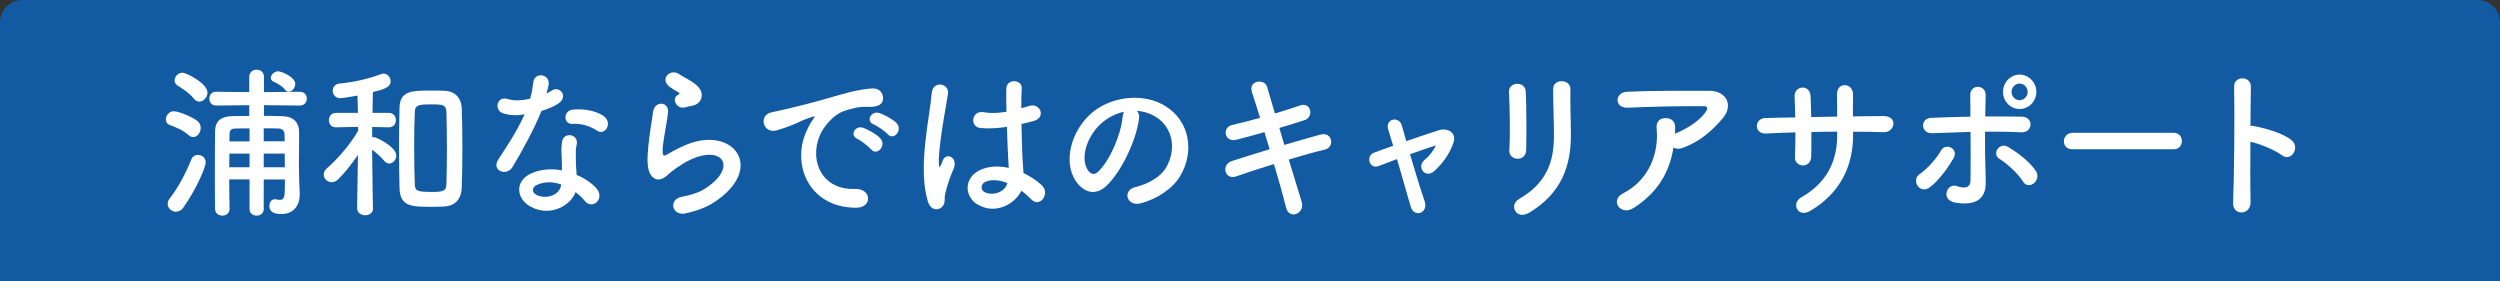
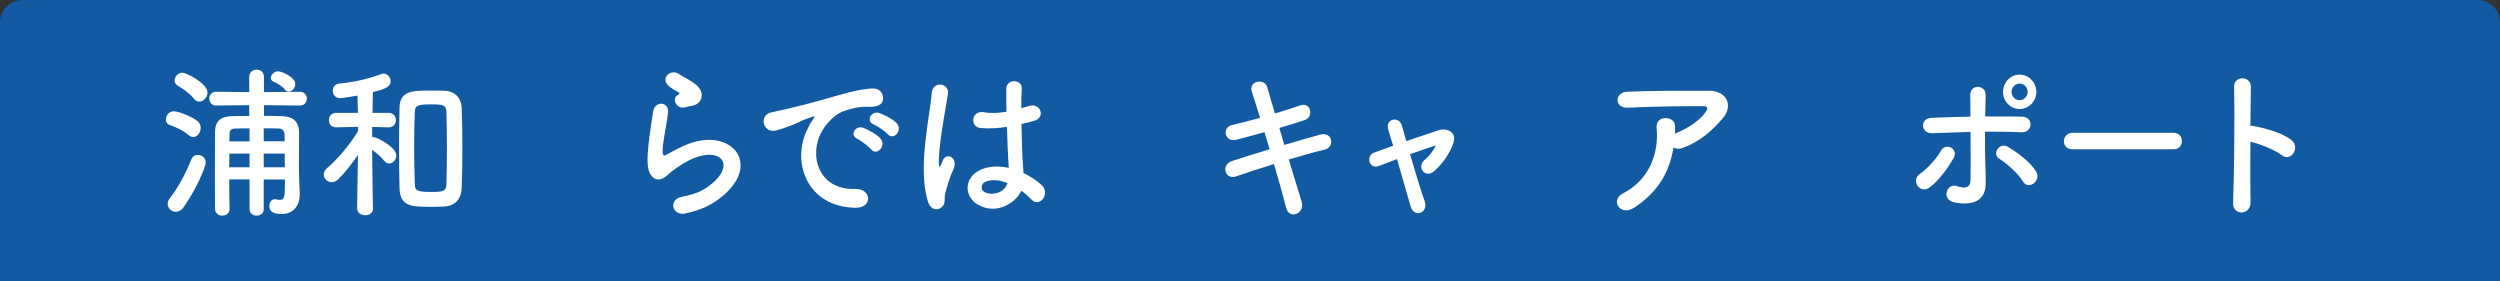
<svg xmlns="http://www.w3.org/2000/svg" id="uuid-14cb59b7-5013-47e9-91be-a879c51ab4b7" data-name="レイヤー 2" width="426.88" height="47.99" viewBox="0 0 426.88 47.99">
  <rect x="0" y="0" width="426.88" height="47.99" fill="#333333" stroke="none" />
  <defs>
    <style>
      .uuid-8a9de8a2-bed8-4bde-83be-289d90688894 {
        fill: #fff;
      }

      .uuid-7a3ccf4c-2786-4aaa-afaa-09a908b6bbeb {
        fill: #125ba3;
      }
    </style>
  </defs>
  <g id="uuid-43f22494-9238-4e4c-85ab-0ba7870fdeb6" data-name="マスクの上">
    <g>
      <path class="uuid-7a3ccf4c-2786-4aaa-afaa-09a908b6bbeb" d="M426.88,47.99V3.83c0-2.1-1.72-3.83-3.82-3.83H3.82C1.72,0,0,1.72,0,3.83V47.99H426.88Z" />
      <g>
        <path class="uuid-8a9de8a2-bed8-4bde-83be-289d90688894" d="M32.23,23.08c-1.07-.91-2.23-1.36-3.22-1.73-.5-.17-.69-.57-.69-.96,0-.65,.55-1.39,1.32-1.39,.94,0,3.17,.96,4.05,1.65,.41,.31,.58,.77,.58,1.19,0,.79-.58,1.56-1.27,1.56-.25,0-.52-.08-.77-.31Zm-2.2,13.08c-.74,0-1.4-.62-1.4-1.36,0-.28,.08-.57,.3-.85,1.57-2.01,2.83-4.46,3.74-6.73,.22-.54,.66-.77,1.13-.77,.66,0,1.32,.48,1.32,1.3s-1.65,4.63-3.77,7.63c-.39,.57-.88,.77-1.32,.77Zm3.08-19.3c-.85-1.08-2.12-1.82-2.78-2.24-.36-.23-.52-.57-.52-.88,0-.68,.63-1.33,1.35-1.33,.61,0,4.27,1.79,4.27,3.41,0,.79-.69,1.53-1.4,1.53-.3,0-.63-.14-.91-.48Zm11.92,13.77v5.08c0,.74-.61,1.11-1.21,1.11s-1.21-.37-1.21-1.11v-5.08h-3.47c0,1.67,.03,3.38,.06,5v.03c0,.77-.61,1.16-1.24,1.16s-1.24-.4-1.24-1.19c-.03-1.76-.03-3.63-.03-5.53,0-2.61,0-5.25,.03-7.66,.03-1.73,.94-2.55,2.92-2.61,.88-.03,1.87-.03,2.92-.03v-1.84l-5.64,.06c-.8,0-1.18-.6-1.18-1.19s.39-1.16,1.18-1.16l5.64,.06v-2.61c0-.82,.63-1.22,1.27-1.22s1.24,.4,1.24,1.22v2.61l6.14-.06c.8,0,1.18,.6,1.18,1.16,0,.6-.39,1.19-1.18,1.19l-6.14-.06v1.82c1.1,0,2.17,.03,3.19,.06,1.79,.06,2.78,.99,2.81,2.67v1.16c0,1.53-.03,3.07-.03,4.14,0,2.13,.11,4.83,.14,5.19v.23c0,1.76-.99,3.32-3.14,3.32-1.84,0-2.04-.82-2.04-1.42s.33-1.11,.96-1.11c.08,0,.17,0,.25,.03,.22,.06,.41,.08,.58,.08,.5,0,.83-.28,.83-1.53,0,0,.03-.79,.03-1.96h-3.61Zm-2.42-4.4h-3.44c0,.77-.03,1.53-.03,2.33h3.47v-2.33Zm0-4.31c-.88,0-1.76,0-2.5,.03-.66,.03-.91,.31-.91,.94l-.03,1.25h3.44v-2.21Zm6,2.21c0-.45-.03-.88-.03-1.25-.03-.51-.33-.91-1.02-.94-.77-.03-1.65-.03-2.53-.03v2.21h3.58Zm-3.58,2.1v2.33h3.61c0-.77-.03-1.56-.03-2.33h-3.58Zm3.66-10.9c-.61-.74-1.35-1.08-2.04-1.42-.3-.14-.41-.37-.41-.62,0-.51,.61-1.11,1.21-1.11,.72,0,2.97,1.02,2.97,2.16,0,.68-.55,1.31-1.13,1.31-.22,0-.41-.08-.61-.31Z" />
        <path class="uuid-8a9de8a2-bed8-4bde-83be-289d90688894" d="M63.71,35.57c0,.79-.69,1.19-1.35,1.19s-1.38-.4-1.38-1.19v-.03l.14-9.08c-1.07,1.56-2.26,3.06-3.39,4.17-.36,.34-.74,.48-1.1,.48-.74,0-1.35-.62-1.35-1.31,0-.37,.17-.74,.55-1.08,1.54-1.28,3.88-3.89,5.34-6.41l-.03-.65-3.74,.08h-.03c-.83,0-1.21-.6-1.21-1.22s.41-1.25,1.24-1.25h3.72l-.08-2.95c-.44,.08-2.56,.45-2.95,.45-.83,0-1.27-.65-1.27-1.28,0-.57,.36-1.13,1.1-1.22,2.59-.26,4.76-.74,7.16-1.62,.14-.06,.28-.08,.41-.08,.69,0,1.21,.65,1.21,1.31,0,1.11-1.46,1.45-3.03,1.84-.03,.65-.03,2.01-.06,3.55h2.75c.83,0,1.24,.62,1.24,1.25s-.41,1.22-1.21,1.22h-.03l-2.81-.06v1.76c.11-.03,.19-.03,.27-.03,.47,0,3.85,1.67,3.85,3.15,0,.71-.58,1.36-1.21,1.36-.3,0-.61-.14-.88-.48-.5-.65-1.35-1.36-2.04-1.87,.03,4.26,.14,9.96,.14,9.96v.03Zm9.88-.26c-3.22,0-5.29,0-5.37-3.18-.06-2.19-.08-4.54-.08-6.92s.03-4.74,.08-6.9c.08-2.78,2.23-2.84,4.95-2.84,.96,0,2.01,0,2.75,.03,1.68,.06,2.86,1.14,2.92,3.01,.08,2.04,.11,4.37,.11,6.73s-.03,4.71-.11,6.84c-.06,1.82-1.05,3.07-2.97,3.18-.58,.03-1.43,.06-2.28,.06Zm.14-2.53c2.17,0,2.48-.28,2.5-1.42,.06-1.82,.08-4,.08-6.19s-.03-4.31-.08-6.02c-.03-1.28-.66-1.33-2.67-1.33-2.34,0-2.7,.23-2.73,1.33-.08,1.67-.11,3.75-.11,5.82,0,2.3,.03,4.6,.11,6.47,.03,1.16,.39,1.33,2.89,1.33Z" />
-         <path class="uuid-8a9de8a2-bed8-4bde-83be-289d90688894" d="M85.96,19.36c-1.68-.48-1.16-3.09,.8-2.44,.91,.31,2.34,.28,3.77-.08,.28-.94,.41-1.84,.55-2.87,.25-1.67,2.67-1.36,2.62,.26-.03,.43-.19,1.05-.39,1.73,.33-.17,.63-.31,.88-.48,1.24-.91,2.97,.85,1.21,2.16-.69,.51-1.82,.96-2.95,1.31-1.29,3.21-3.17,6.61-4.93,9.56-1.02,1.7-3.66,.6-2.45-1.25,1.54-2.36,3.17-4.77,4.51-7.75-1.4,.28-2.59,.17-3.63-.14Zm4.73,15.98c-2.56-1.33-2.86-4.4-.03-5.71,1.71-.79,3.58-.85,5.29-.54v-.99c0-.71-.06-1.42-.08-2.13-.03-.57,.03-1.36,.14-1.9,.33-1.56,2.75-1.19,2.48,.51-.08,.43-.17,.74-.17,1.33,0,.65,0,1.36,.03,2.19,.03,.54,.08,1.14,.11,1.76,1.46,.62,2.67,1.5,3.36,2.27,1.57,1.79-.66,3.8-1.98,2.16-.41-.51-.94-1.02-1.57-1.48-.8,2.27-4.24,4.26-7.57,2.53Zm.88-3.72c-.74,.4-.8,1.22,.03,1.65,1.65,.85,3.88,.03,4.18-1.5,.03-.08,0-.2,.03-.28-1.4-.48-2.89-.54-4.24,.14Zm6.14-10.47c-1.51,.08-1.62-2.27,.14-2.44,1.82-.17,3.74,.17,5.06,.99,1.87,1.16,.44,3.52-.91,2.64-1.29-.85-2.7-1.28-4.29-1.19Z" />
        <path class="uuid-8a9de8a2-bed8-4bde-83be-289d90688894" d="M117.01,36.45c-2.23,.45-2.95-2.36-.61-2.84,1.43-.28,2.84-.71,3.69-1.22,3.03-1.82,3.85-3.78,3.28-4.91-.58-1.14-2.59-1.56-5.51-.2-1.62,.77-3.36,2.1-3.69,2.44-1.62,1.62-2.73,.82-3.22-.17s-.44-2.75-.22-4.82c.22-2.07,.58-4.26,.8-5.71,.27-1.82,2.78-1.76,2.53,.28-.14,1.19-.44,2.78-.66,4.14-.22,1.39-.36,2.44-.17,2.95,.08,.23,.22,.23,.47,.09,.55-.31,1.84-1.05,3.14-1.62,8.31-3.72,14.18,3.95,4.87,9.82-1.16,.74-2.89,1.39-4.71,1.76Zm-.11-18.11c-1.32,.34-2.31-1.48-1.16-2.13,.14-.08,.41-.23,.22-.37-.58-.37-1.51-.82-1.95-1.33-1.18-1.33,.63-2.84,2.01-1.82,.5,.37,1.43,.79,2.23,1.33s1.51,1.22,1.57,2.07c.05,.82-.36,1.76-1.73,1.99-.36,.06-.74,.14-1.18,.26Z" />
        <path class="uuid-8a9de8a2-bed8-4bde-83be-289d90688894" d="M137.95,21.86c.27-.54,.52-.99,.88-1.48,.44-.6,.3-.57-.22-.4-2.06,.68-1.6,.68-3.47,1.42-.88,.34-1.65,.62-2.48,.85-2.42,.68-3.17-2.58-.96-3.06,.58-.14,2.17-.46,3.06-.68,1.35-.34,3.77-.91,6.58-1.73,2.83-.82,5.06-1.5,7.49-1.67,1.71-.11,2.17,1.28,1.87,2.19-.17,.48-.77,1.05-2.7,.94-1.4-.08-3.14,.45-4.07,.79-1.54,.57-2.95,2.27-3.55,3.32-2.42,4.17-.58,10.13,5.59,9.91,2.89-.11,3.08,3.24,.17,3.21-8.31-.03-11.18-7.89-8.18-13.59Zm8.48,1.87c-1.46-.65-.36-2.41,.99-1.9,.77,.28,2.26,1.08,2.89,1.79,1.13,1.25-.58,3.07-1.54,1.9-.39-.45-1.76-1.53-2.34-1.79Zm2.78-2.47c-1.49-.6-.41-2.41,.94-1.96,.77,.25,2.26,1.02,2.92,1.7,1.16,1.19-.47,3.06-1.46,1.93-.39-.45-1.82-1.45-2.4-1.67Z" />
        <path class="uuid-8a9de8a2-bed8-4bde-83be-289d90688894" d="M158.43,34.37c-.88-2.87-.8-6.53-.44-9.96s.96-6.61,1.1-8.46c.17-2.3,3.06-1.73,2.78,.06-.19,1.28-.66,3.75-1.02,6.16s-.63,4.8-.52,5.93c.06,.51,.08,.6,.36,.03,.08-.17,.28-.68,.33-.82,.63-1.36,2.73-.4,1.73,1.73-.36,.77-.63,1.53-.85,2.24-.22,.71-.39,1.33-.5,1.79-.22,.79,.14,1.59-.55,2.27-.72,.68-1.95,.57-2.42-.96Zm8.56,.6c-2.4-1.42-2.45-4.65,.41-5.96,1.49-.68,3.17-.71,4.84-.34,0-.45-.05-.88-.08-1.42-.08-1.16-.14-3.35-.22-5.59-1.49,.23-2.95,.34-4.51,.2-1.9-.17-1.57-3.06,.55-2.7,1.21,.23,2.53,.14,3.88-.08-.03-1.59-.06-3.04-.03-3.92,.05-1.84,2.75-1.59,2.64-.06-.06,.79-.08,1.99-.08,3.38,.47-.14,.96-.26,1.4-.4,1.79-.57,2.97,2.02,.61,2.61-.66,.17-1.32,.34-1.98,.48,.03,2.21,.11,4.43,.17,5.82,.03,.71,.14,1.65,.17,2.55,1.16,.57,2.26,1.28,3.11,2.07,1.57,1.48-.39,3.95-1.76,2.44-.5-.51-1.07-1.02-1.71-1.48-1.05,2.24-4.4,4.14-7.4,2.38Zm5.01-3.72c-1.38-.54-2.75-.68-3.8-.17-.66,.31-.83,1.28-.17,1.67,1.32,.77,3.55,.17,3.99-1.5h-.03Z" />
-         <path class="uuid-8a9de8a2-bed8-4bde-83be-289d90688894" d="M194.49,20.24c-.44,3.6-2.92,8.97-5.56,11.49-2.12,2.02-4.43,.91-5.64-1.53-1.73-3.52,.11-8.8,3.8-11.44,3.39-2.41,8.42-2.81,11.89-.65,4.27,2.64,4.95,7.86,2.56,11.92-1.29,2.19-3.99,3.95-6.72,4.68-2.42,.65-3.28-2.21-.91-2.78,2.09-.48,4.21-1.7,5.12-3.18,1.95-3.18,1.21-6.9-1.51-8.69-1.07-.71-2.23-1.05-3.41-1.13,.3,.28,.47,.74,.39,1.31Zm-6.11,.54c-2.56,2.04-3.94,5.82-2.78,8,.41,.82,1.13,1.25,1.82,.62,2.06-1.87,3.99-6.39,4.27-9.45,.03-.34,.11-.65,.25-.88-1.27,.28-2.5,.88-3.55,1.7Z" />
        <path class="uuid-8a9de8a2-bed8-4bde-83be-289d90688894" d="M219.29,24.75c2.23-.65,4.46-1.31,6.14-1.76,2.15-.57,2.5,2.16,.8,2.55-1.57,.37-3.83,.99-6.17,1.7,.88,2.87,1.68,5.53,2.2,7.21,.33,1.05-.25,1.82-.91,2.07-.66,.25-1.49,0-1.73-1.02-.44-1.76-1.21-4.54-2.09-7.49-2.45,.77-4.84,1.53-6.52,2.13-1.82,.62-2.64-2.02-.58-2.67,1.6-.51,3.91-1.25,6.36-1.99-.3-.99-.61-1.99-.88-2.92-1.71,.48-3.39,.96-4.82,1.31-1.98,.48-2.51-2.1-.69-2.53,1.51-.34,3.14-.77,4.76-1.22-.55-1.82-1.07-3.38-1.4-4.43-.63-1.93,2.17-2.38,2.62-.82,.27,1.02,.77,2.64,1.32,4.51,1.57-.45,3.06-.96,4.35-1.39,1.79-.6,2.37,1.99,.69,2.53-1.24,.4-2.73,.88-4.29,1.33l.85,2.9Z" />
        <path class="uuid-8a9de8a2-bed8-4bde-83be-289d90688894" d="M245.23,24.81c-1.13,.34-2.75,.91-4.46,1.53,.83,2.87,1.82,6.1,2.48,7.98,.74,2.07-1.79,2.95-2.37,.96-.55-1.93-1.49-5.19-2.34-8.12-1.16,.43-2.23,.85-3.11,1.19-1.62,.62-2.31-1.76-.77-2.3,.96-.34,2.04-.74,3.22-1.16-.33-1.11-.61-2.04-.83-2.75-.3-.94,.17-1.56,.8-1.7,.58-.14,1.29,.2,1.51,.96,.19,.65,.47,1.59,.77,2.7,1.82-.62,3.72-1.28,5.56-1.87,1.38-.43,3.08,.34,2.5,2.1-.63,1.93-1.87,3.6-3.25,4.85-1.57,1.42-3.11-.65-1.71-1.85,.77-.62,1.54-1.59,1.95-2.5l.03-.03Z" />
-         <path class="uuid-8a9de8a2-bed8-4bde-83be-289d90688894" d="M259.15,27.11c-.72,0-1.49-.51-1.43-1.45,.17-2.81,.08-7.27-.06-9.96-.08-1.76,2.75-1.9,2.86-.11,.14,2.55,.14,7.41,.08,10.05-.03,.96-.74,1.48-1.46,1.48Zm.22,6.87c4.87-2.78,5.97-6.58,5.97-10.81,0-2.21-.14-5.73-.14-7.97,0-1.84,2.97-1.73,2.95,0-.06,2.41,.08,5.59,.08,7.95,0,4.88-1.43,9.79-7.13,13.17-2.26,1.33-3.47-1.33-1.73-2.33Z" />
        <path class="uuid-8a9de8a2-bed8-4bde-83be-289d90688894" d="M278.94,35.51c-1.1,.71-2.12,.4-2.59-.25-.47-.65-.36-1.65,.74-2.21,4.62-2.36,6.19-7.04,5.78-11.15-.11-1.19,.63-1.73,1.51-1.73s1.68,.43,1.65,1.62c0,.34,0,.71-.03,1.05,.08-.03,.14-.09,.22-.11,1.84-.77,3.94-2.04,5.01-3.58,.41-.6,.41-1.02-.3-1.02-3.08-.03-9.08,.06-12.94,.26-2.42,.11-2.28-2.61-.22-2.72,3.99-.2,9.99-.17,14.12-.17,2.86,0,4.18,2.47,2.26,4.71-1.82,2.13-3.83,3.94-6.83,5.05-.63,.23-1.18,.17-1.57-.08-.69,4.34-2.75,7.72-6.83,10.36Z" />
-         <path class="uuid-8a9de8a2-bed8-4bde-83be-289d90688894" d="M316.42,23.02c0,5.42-2.23,9.96-7.29,12.97-2.2,1.31-3.3-1.3-1.6-2.27,4.27-2.41,6.17-6.02,6.17-10.59v-.65c-1.49,0-2.95,.03-4.4,.06,0,1.62,0,3.12-.03,4.23-.03,.96-.69,1.48-1.4,1.48s-1.43-.51-1.38-1.45c.06-1.16,.08-2.64,.08-4.2-1.73,.06-3.44,.11-4.98,.2-2.15,.11-2.06-2.58-.17-2.64,1.65-.06,3.39-.09,5.12-.11-.03-1.33-.06-2.58-.11-3.55-.08-1.93,2.61-2.16,2.73-.11,.05,.94,.08,2.21,.11,3.6,1.49-.03,2.95-.06,4.43-.08,0-1.48,0-2.87-.03-3.66-.11-2.36,2.78-2.21,2.75-.03-.03,1.13-.03,2.38-.03,3.66,1.76-.03,3.52-.06,5.18-.06,2.59-.03,2.01,2.81,.08,2.75-1.71-.06-3.44-.08-5.23-.08v.54Z" />
        <path class="uuid-8a9de8a2-bed8-4bde-83be-289d90688894" d="M327.43,31.73c-.39-.57-.41-1.5,.36-2.01,1.32-.88,2.97-2.78,3.66-4.03,.77-1.39,3.06-.31,2.12,1.33-.69,1.22-2.48,3.89-4.18,5.05-.74,.51-1.57,.23-1.95-.34Zm2.42-9c-1.84,.09-2.09-2.53-.06-2.61,2.17-.09,4.43-.17,6.66-.2,0-1.5,0-2.78-.03-3.58-.06-2.1,2.67-1.9,2.64-.11-.03,.88-.06,2.19-.08,3.66,2.12-.03,4.21,0,6.25,.03,2.09,.03,1.93,2.78-.11,2.67s-4.1-.11-6.17-.11c-.03,2.3,0,4.74,.08,6.7,.03,.91,.03,1.36,.03,2.16,0,2.24-1.32,3.95-5.26,3.24-2.45-.45-1.38-3.38,.3-2.81,1.13,.37,2.34,.54,2.37-1.02,.03-2.02,.03-5.25,0-8.23-2.2,.06-4.43,.14-6.63,.23Zm15.58,8.26c-.85-1.39-2.81-3.12-4.02-3.86-1.35-.82-.03-2.98,1.54-2.01,1.18,.71,3.63,2.38,4.73,4.17,.47,.77,.11,1.65-.44,2.04-.55,.4-1.32,.45-1.82-.34Zm-.58-12.38c-1.57,0-2.83-1.31-2.83-2.92s1.27-2.95,2.83-2.95,2.86,1.33,2.86,2.95-1.29,2.92-2.86,2.92Zm0-4.34c-.74,0-1.38,.65-1.38,1.42s.63,1.42,1.38,1.42,1.38-.65,1.38-1.42-.63-1.42-1.38-1.42Z" />
        <path class="uuid-8a9de8a2-bed8-4bde-83be-289d90688894" d="M353.87,25.49c-.99,0-1.46-.68-1.46-1.36s.52-1.45,1.46-1.45h17.29c.94,0,1.4,.71,1.4,1.42s-.47,1.39-1.4,1.39h-17.29Z" />
        <path class="uuid-8a9de8a2-bed8-4bde-83be-289d90688894" d="M384.28,34.51c.06,2.3-3.08,2.38-2.97,.11,.19-4.6,.28-15.72,.17-19.81-.06-1.93,2.92-1.9,2.86,.03-.03,1.39-.06,3.86-.08,6.64,.14,0,.3,0,.47,.03,1.54,.25,5.12,1.16,6.61,2.47,1.43,1.25-.14,3.72-1.71,2.53-1.18-.91-3.91-2.02-5.37-2.3-.03,3.92-.03,8,.03,10.3Z" />
      </g>
    </g>
  </g>
</svg>